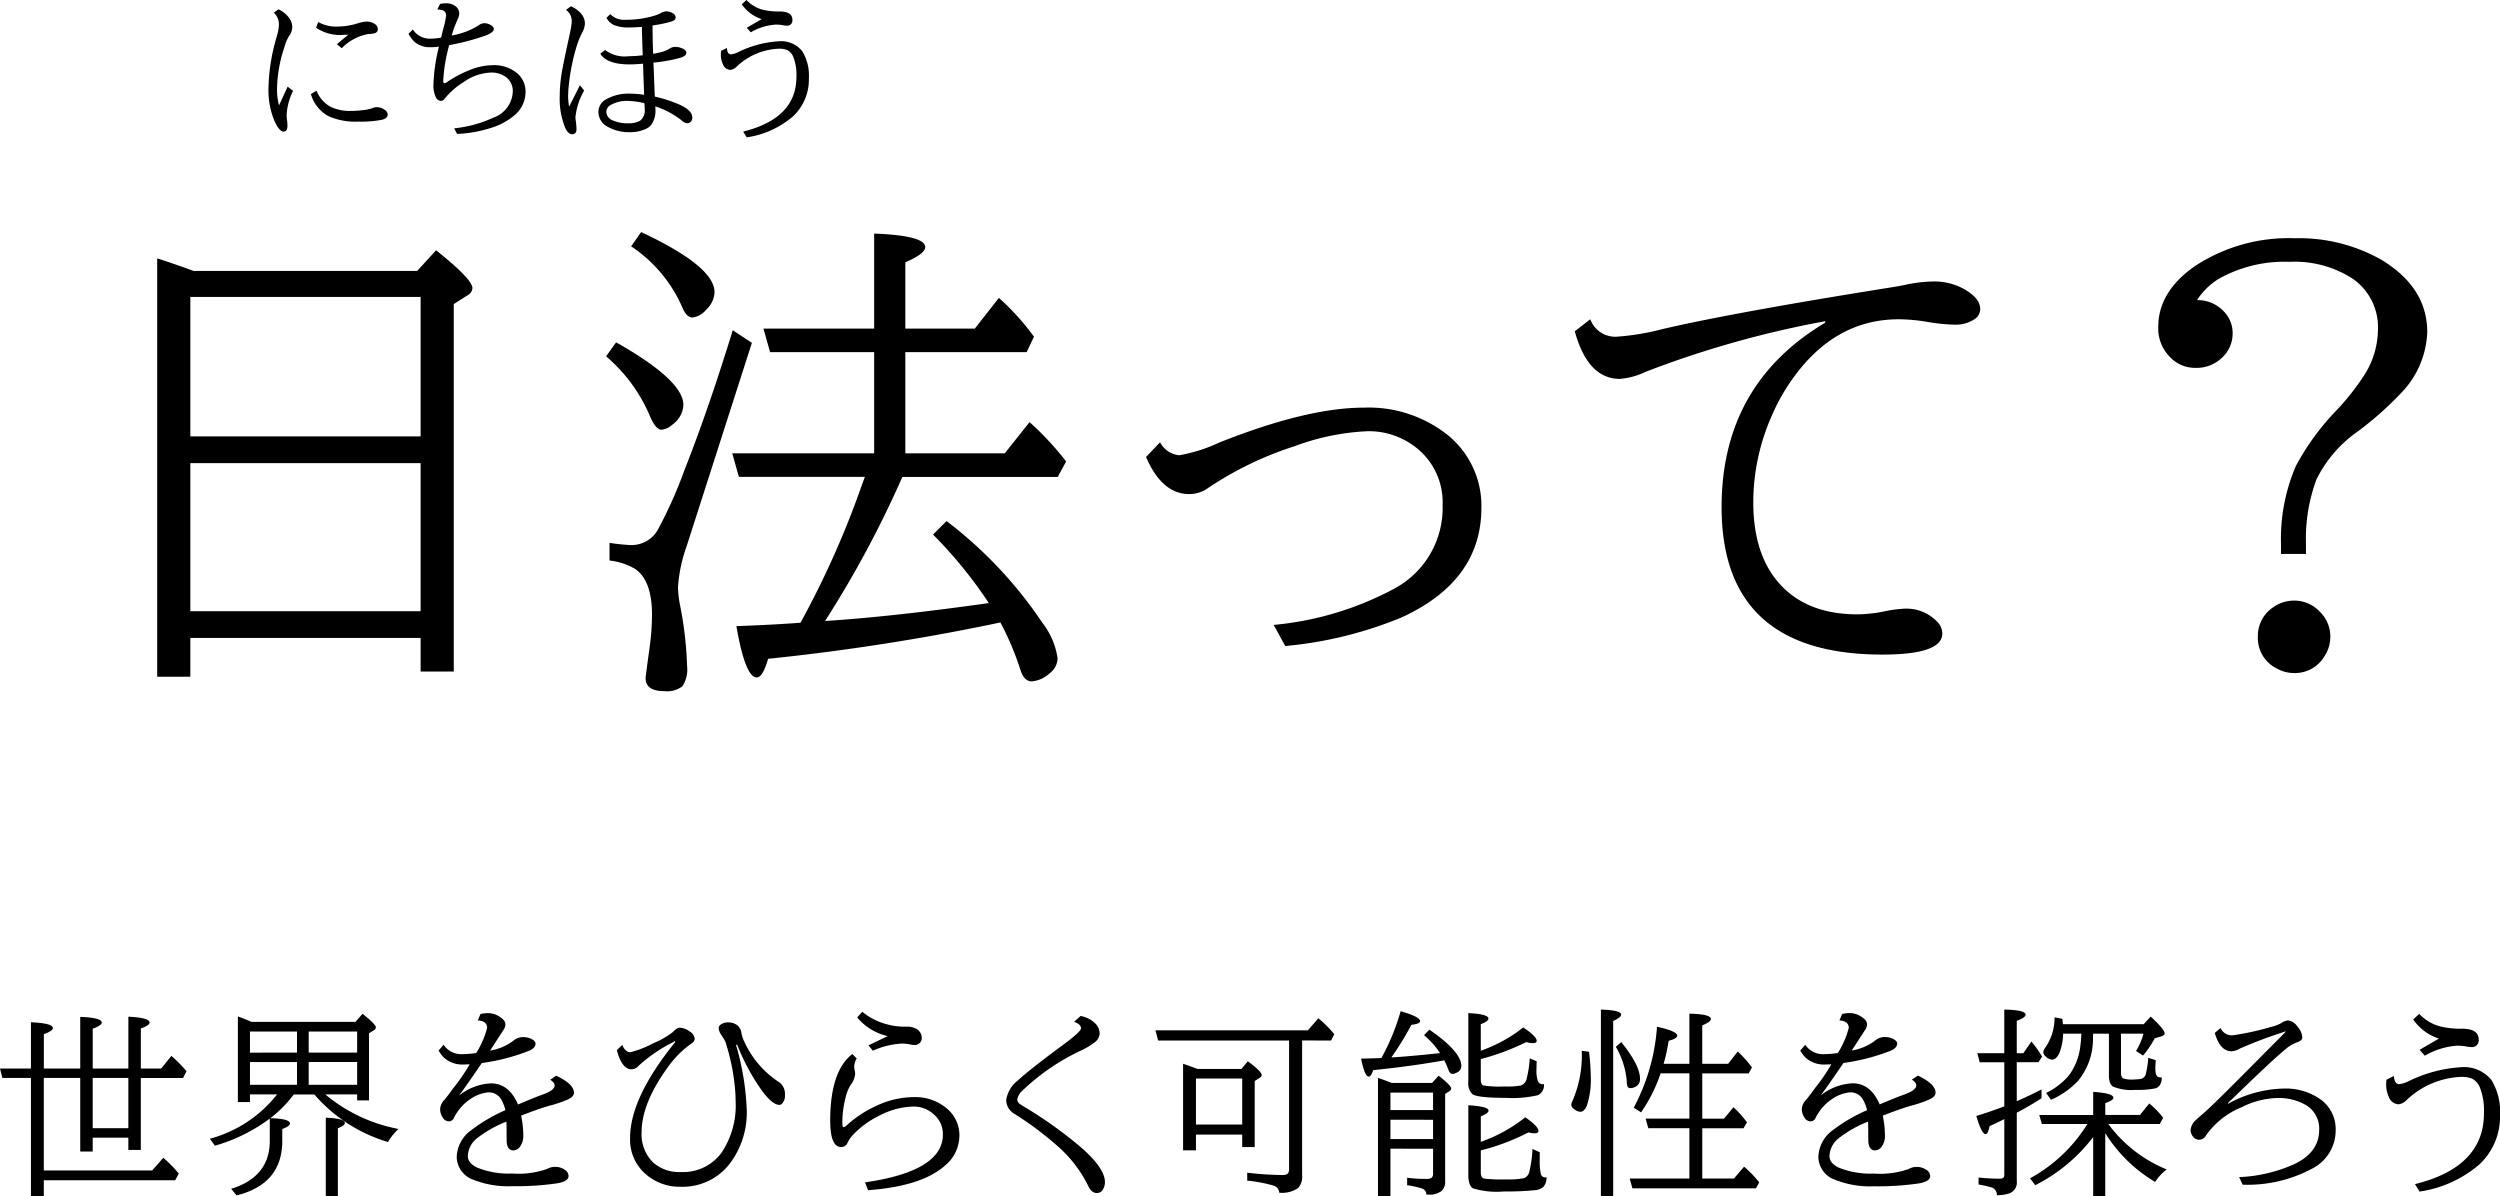
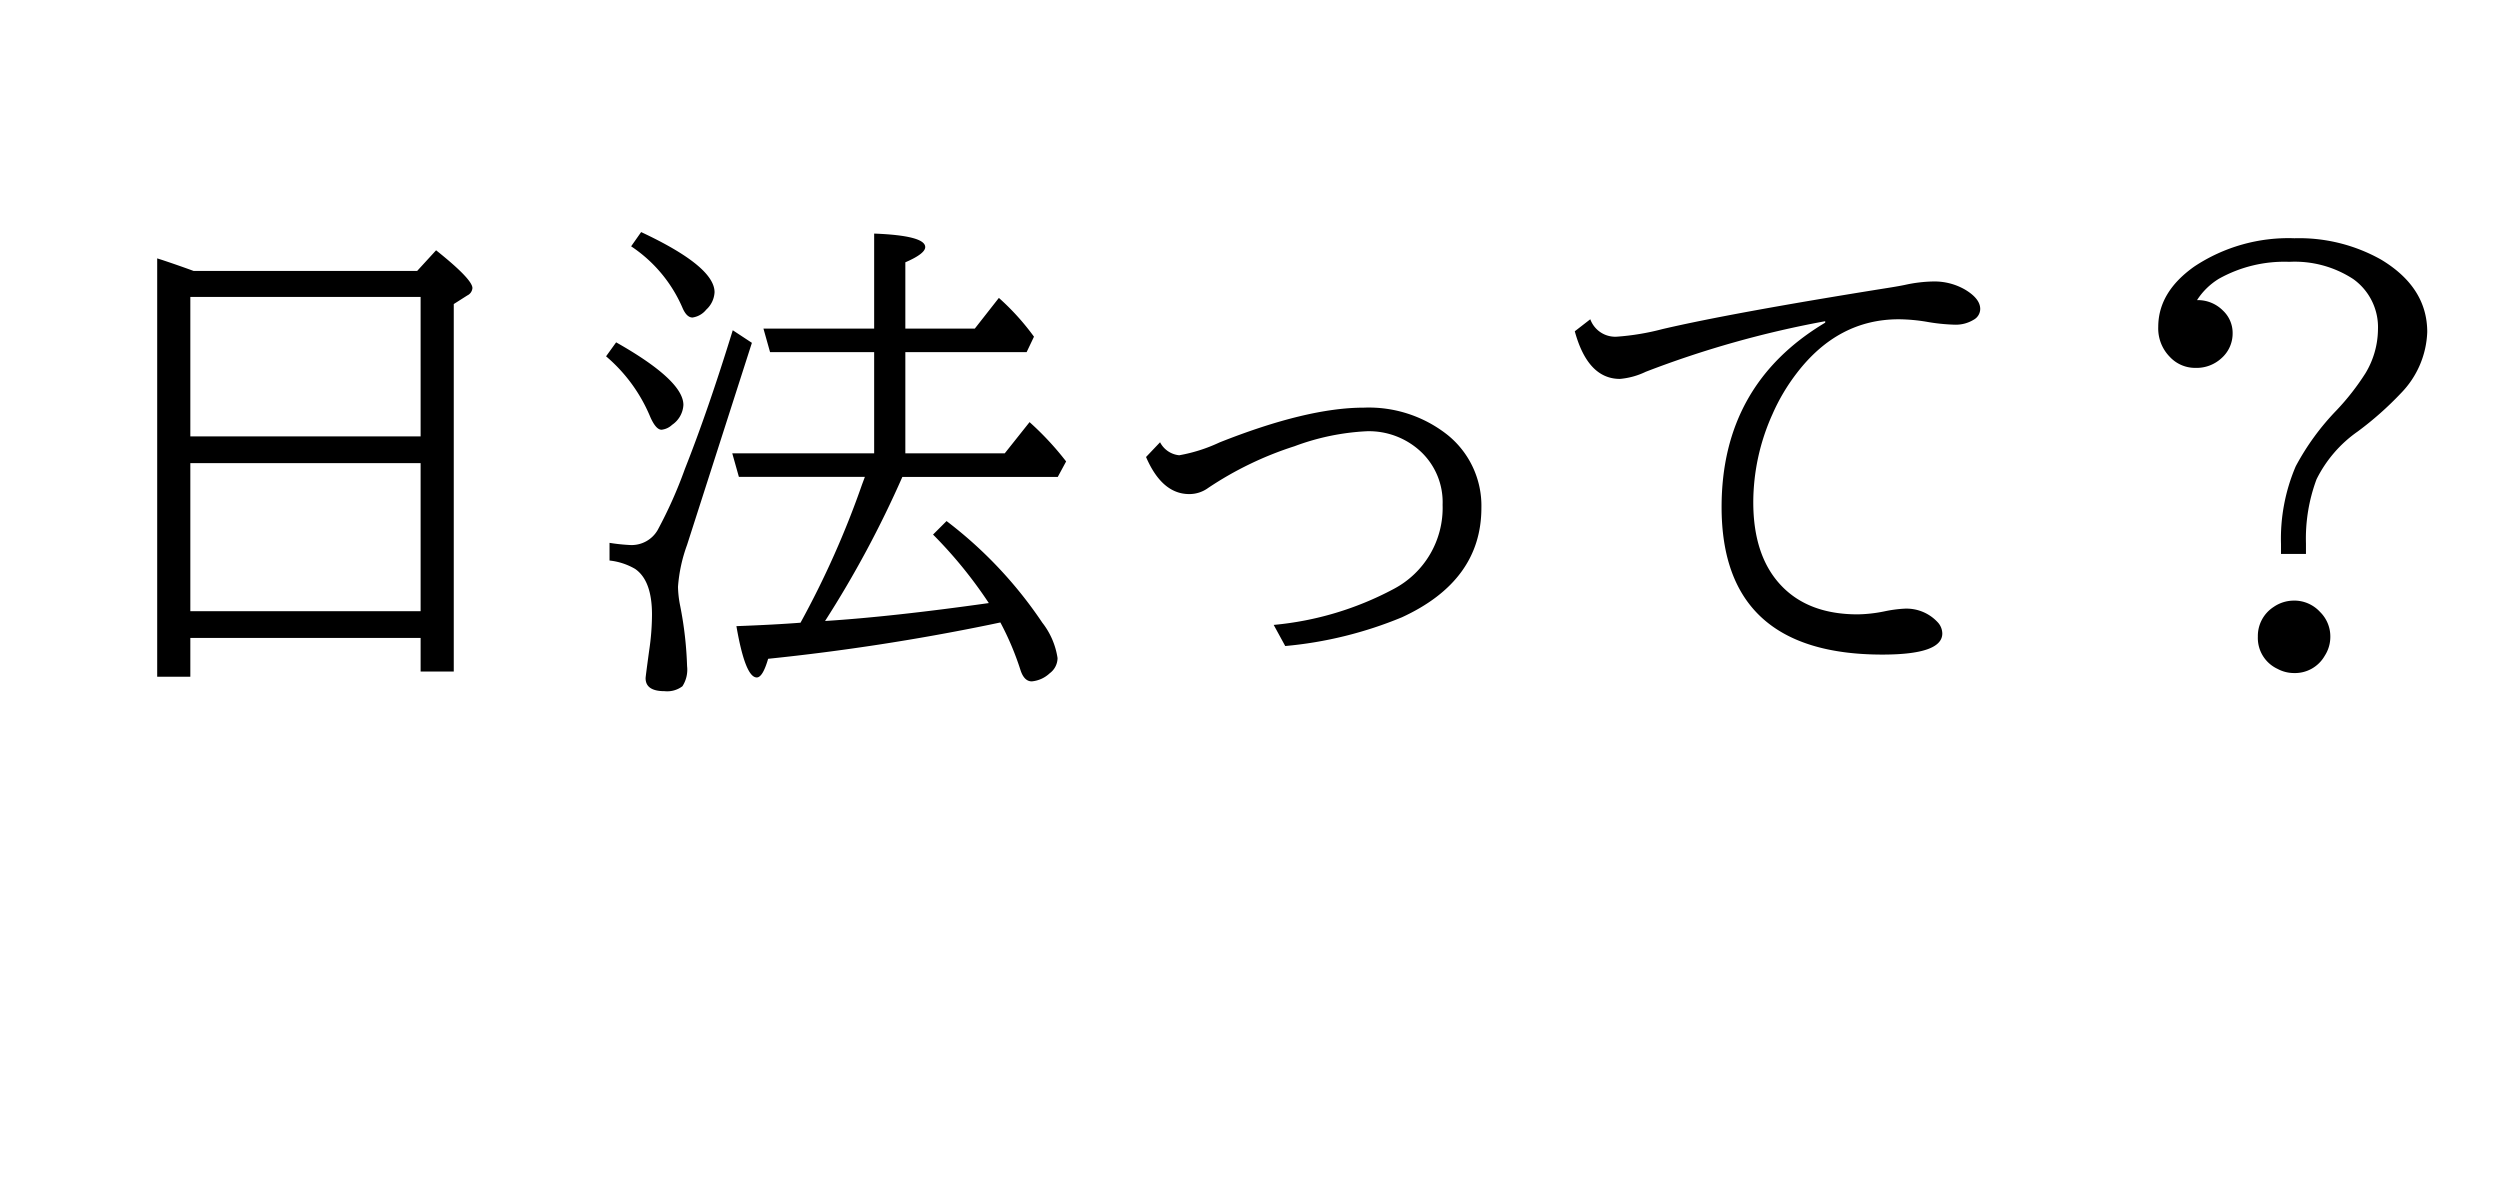
<svg xmlns="http://www.w3.org/2000/svg" width="273.472" height="130.828" viewBox="0 0 273.472 130.828">
  <g id="グループ_12189" data-name="グループ 12189" transform="translate(-0.816 -1.063)">
    <g id="グループ_12188" data-name="グループ 12188" transform="translate(0 24)">
      <path id="パス_19703" data-name="パス 19703" d="M14.636-1.155V3.088H11.011V-42.673l.591.188q1.772.591,3.384,1.182H39.451l2.068-2.256q3.975,3.169,3.975,4.136a.978.978,0,0,1-.564.806l-1.477.94v40.2H39.827V-1.155Zm0-22.048h25.19V-38.457H14.636Zm0,2.927V-4.082h25.19V-20.276ZM92.85-21.35h10.876l2.712-3.411a32.314,32.314,0,0,1,4,4.3l-.913,1.692h-17A114.507,114.507,0,0,1,84.068-3.008q7.251-.457,17.913-1.96a48.576,48.576,0,0,0-6.1-7.493l1.477-1.477A46.4,46.4,0,0,1,107.835-2.82,8.273,8.273,0,0,1,109.5,1.047a2.087,2.087,0,0,1-.859,1.665,3.3,3.3,0,0,1-1.96.886q-.833,0-1.235-1.235a31.2,31.2,0,0,0-2.2-5.21l-1.155.242a245.1,245.1,0,0,1-24.25,3.733Q77.247,3.169,76.6,3.169q-1.262,0-2.229-5.613Q78.59-2.6,81.383-2.82a99.375,99.375,0,0,0,6.741-15.146l.3-.806H74.642l-.725-2.578H89.439V-32.415H78.053l-.725-2.578H89.439V-45.386q5.586.215,5.586,1.477,0,.725-2.175,1.665v7.251h7.6l2.632-3.357a26.724,26.724,0,0,1,3.84,4.243l-.806,1.692H92.85Zm-28.9-24.2q8.03,3.76,8.03,6.58a2.761,2.761,0,0,1-.913,1.907,2.357,2.357,0,0,1-1.5.859q-.645,0-1.1-1.074a15.358,15.358,0,0,0-5.613-6.714ZM76.065-33.435l-7.09,22.1a16.83,16.83,0,0,0-.994,4.592,11.538,11.538,0,0,0,.242,2.095,40.064,40.064,0,0,1,.752,6.58,3.341,3.341,0,0,1-.51,2.2,2.762,2.762,0,0,1-1.96.537q-2.068,0-2.068-1.423,0-.161.4-3.088a27.046,27.046,0,0,0,.3-3.867q0-3.733-1.853-5a7.056,7.056,0,0,0-2.793-.913v-1.934a19.744,19.744,0,0,0,2.336.242,3.293,3.293,0,0,0,2.927-1.638,48.577,48.577,0,0,0,2.981-6.687q2.551-6.445,5.237-15.173Zm-14.851-.054q7.358,4.163,7.358,6.848a2.808,2.808,0,0,1-1.235,2.175,1.994,1.994,0,0,1-1.155.537q-.645,0-1.289-1.531a17.464,17.464,0,0,0-4.78-6.5Zm59.5,10.93a2.649,2.649,0,0,0,2.095,1.423,17.545,17.545,0,0,0,4.4-1.4Q136.8-26.345,143-26.345a13.876,13.876,0,0,1,9.158,2.981,9.953,9.953,0,0,1,3.706,7.976q0,7.976-8.7,11.978A43.594,43.594,0,0,1,134.406-.269l-1.262-2.31A34.562,34.562,0,0,0,146.25-6.5a10.024,10.024,0,0,0,5.371-9.211,7.589,7.589,0,0,0-2.417-5.854,8.322,8.322,0,0,0-5.854-2.2,26.111,26.111,0,0,0-7.922,1.638,37.5,37.5,0,0,0-9.453,4.565,3.48,3.48,0,0,1-2.068.671q-2.981,0-4.727-4.055Zm47.062-13.455a2.905,2.905,0,0,0,2.9,1.907,26.987,26.987,0,0,0,5-.833q7.6-1.772,24.2-4.431,1.558-.242,2.31-.4a15.542,15.542,0,0,1,3.115-.376,6.7,6.7,0,0,1,3.464.886q1.665.994,1.665,2.122a1.359,1.359,0,0,1-.725,1.182,3.74,3.74,0,0,1-2.068.537,20.666,20.666,0,0,1-3.088-.322,19.2,19.2,0,0,0-3.035-.269q-6.633,0-11.145,5.881A21.541,21.541,0,0,0,187.7-25.62a23.518,23.518,0,0,0-2.095,9.614q0,5.962,3.115,9.185,2.981,3.088,8.3,3.088a15.543,15.543,0,0,0,2.9-.322,14.294,14.294,0,0,1,2.2-.3,4.649,4.649,0,0,1,3.625,1.45,1.851,1.851,0,0,1,.537,1.262q0,2.31-6.553,2.31-17.59,0-17.59-16.14,0-13.4,11.333-20.168V-35.8a109.3,109.3,0,0,0-19.631,5.532,8.107,8.107,0,0,1-2.82.779q-3.518,0-4.941-5.21Zm75.555,25.674v-1.1a20.161,20.161,0,0,1,1.611-8.486,27.234,27.234,0,0,1,4.485-6.15,26.773,26.773,0,0,0,3.142-4.028,9.443,9.443,0,0,0,1.37-4.78,6.47,6.47,0,0,0-2.712-5.532,11.693,11.693,0,0,0-6.982-1.88,14.669,14.669,0,0,0-7.708,1.853,7.459,7.459,0,0,0-2.39,2.336,3.868,3.868,0,0,1,2.847,1.155,3.349,3.349,0,0,1,1.047,2.444,3.6,3.6,0,0,1-1.235,2.766,4.02,4.02,0,0,1-2.847,1.047,3.778,3.778,0,0,1-2.793-1.208,4.433,4.433,0,0,1-1.262-3.276q0-3.813,3.948-6.606A18.619,18.619,0,0,1,244.8-44.875a18.289,18.289,0,0,1,9.48,2.336q5.049,3.035,5.049,7.922a10.078,10.078,0,0,1-2.847,6.66,35.911,35.911,0,0,1-4.753,4.216,13.924,13.924,0,0,0-4.512,5.237,18.573,18.573,0,0,0-1.155,7.009v1.155Zm1.45,5.1A3.825,3.825,0,0,1,247.6-4a3.756,3.756,0,0,1,1.128,2.712,3.817,3.817,0,0,1-.618,2.095,3.747,3.747,0,0,1-3.357,1.88,3.784,3.784,0,0,1-1.8-.457A3.722,3.722,0,0,1,240.8-1.289a3.779,3.779,0,0,1,1.719-3.25A3.908,3.908,0,0,1,244.777-5.237Z" transform="translate(7 48)" />
-       <path id="パス_19704" data-name="パス 19704" d="M14.856-4.49h-3.9v1.515H9.593v-8.046H5.607V-.9H17.456l1.225-1.386a13.089,13.089,0,0,1,1.45,1.439l.247.279-.4.741H5.607V1.891H4.2V-11.021H1.074L.816-12.053H4.2v-5.06q2.4.107,2.4.634,0,.312-.988.666v3.76H9.593V-17.7q2.353.086,2.353.623,0,.312-.988.666v4.361h3.9v-5.672q2.32.107,2.32.645,0,.3-.956.645v4.383h2.224l1.117-1.386a15.275,15.275,0,0,1,1.654,1.676l-.376.741H16.221v7.874H14.856Zm0-1.031v-5.5h-3.9v5.5Zm16.268-3.7H28.16v.838H26.838v-9.367q.666.236,1.482.591H39.7l.773-.881q1.461,1.16,1.461,1.493a.386.386,0,0,1-.226.312l-.526.322v7.348h-1.3v-.655H36.4a17.536,17.536,0,0,0,8.014,3.781,5.633,5.633,0,0,0-1.149,1.429A17.08,17.08,0,0,1,35.2-9.217H32.951a13.129,13.129,0,0,1-2.567,2.6q2.148.054,2.148.58,0,.29-.838.6v1.3q0,4.727-5,5.962l-.591-.72q4.222-1.3,4.222-5.242V-6.574a18.615,18.615,0,0,1-6,2.965l-.548-.763A13.99,13.99,0,0,0,31.124-9.217Zm3.459-4.576h5.3V-16.1h-5.3Zm0,1.031v2.492h5.3v-2.492ZM33.305-10.27v-2.492H28.16v2.492Zm0-3.523V-16.1H28.16v2.31ZM36.453,1.891V-6.671q2.084.075,2.084.58,0,.279-.763.569V1.891ZM53.376-18.015a3.625,3.625,0,0,1,.816-.1A2.354,2.354,0,0,1,55.5-17.7q.6.4.6.806a1.141,1.141,0,0,1-.215.634q-.032.043-.408.623-.892,1.386-1.053,1.622a5.7,5.7,0,0,0,2.514-1.053,1.633,1.633,0,0,1,1.139-.419,1.949,1.949,0,0,1,.9.215q.419.226.419.483,0,.483-.677.784a22.289,22.289,0,0,1-5.2,1.354l-.183.269q-1.461,2.148-2.3,3.276a6.043,6.043,0,0,1,3.48-1.321q1.977,0,2.965,2.31,1.708-.73,2.729-1.1,1.278-.462,1.278-.988,0-.3-.483-.623l.655-.44Q63.6-10.355,63.6-9.4q0,.43-.7.752A14.33,14.33,0,0,1,60.981-8q-1.042.279-3.158,1.1a11.063,11.063,0,0,1,.236,2.181,1.922,1.922,0,0,1-.333,1.171.919.919,0,0,1-.72.451.647.647,0,0,1-.634-.376,1.627,1.627,0,0,1-.129-.569q-.011-.107-.011-1.3,0-.376-.021-.9a12.712,12.712,0,0,0-3.19,1.8A2.6,2.6,0,0,0,51.99-2.481q0,.784,1.031,1.268a9.145,9.145,0,0,0,3.835.645,9.379,9.379,0,0,0,3.8-.5,1.771,1.771,0,0,1,.87-.226A1.784,1.784,0,0,1,62.56-1a.848.848,0,0,1,.451.7q0,.591-1.246.806a31.254,31.254,0,0,1-4.92.312A10.282,10.282,0,0,1,52.559.1a2.679,2.679,0,0,1-1.783-2.481,3.753,3.753,0,0,1,1.579-2.922A18.143,18.143,0,0,1,56.1-7.5a4.4,4.4,0,0,0-.494-1.235,1.57,1.57,0,0,0-1.4-.709,4.13,4.13,0,0,0-1.966.752,5.092,5.092,0,0,0-1.429,1.45,4.206,4.206,0,0,0-.333.569.6.6,0,0,1-.591.4.784.784,0,0,1-.645-.43,1.62,1.62,0,0,1-.279-.956,1.616,1.616,0,0,1,.483-.988q.269-.312.988-1.3.107-.14.279-.354A21.975,21.975,0,0,0,52.2-12.515q-.419.021-.655.021a2.993,2.993,0,0,1-2.159-.741,3.772,3.772,0,0,1-.591-.784l.548-.634a2.308,2.308,0,0,0,1.966,1.031,11.3,11.3,0,0,0,1.6-.129,9.561,9.561,0,0,0,1.192-2.75q0-.741-1.021-.816Zm15.505,3.384q.344.795.892.795a10.776,10.776,0,0,0,2.492-.978A9.029,9.029,0,0,0,74.4-16.027q.473-.494.763-.494a1.972,1.972,0,0,1,1.1.419,1.043,1.043,0,0,1,.548.795.619.619,0,0,1-.312.483,10.822,10.822,0,0,0-2.514,2.471Q71-8.314,71-5.07a4.3,4.3,0,0,0,1.278,3.309A4.268,4.268,0,0,0,75.3-.73a5.207,5.207,0,0,0,4.437-2.105,9.252,9.252,0,0,0,1.547-5.65q0-.7-.075-1.472a22.873,22.873,0,0,0-.763-4.093q-.226-.773-.258-.881a3.273,3.273,0,0,0-.29-.516l-.118-.183-.054-.086a1.389,1.389,0,0,1-.29-.773q0-.258.344-.451a1.38,1.38,0,0,1,.7-.161,1.649,1.649,0,0,1,1,.322,1.333,1.333,0,0,1,.44.827,3.627,3.627,0,0,0,.344,1.021,10.418,10.418,0,0,0,3.6,4.254,1.591,1.591,0,0,1,.816,1.515,1.245,1.245,0,0,1-.333.967.382.382,0,0,1-.279.118q-.741,0-1.88-1.515a23.529,23.529,0,0,1-2.739-5.081l-.118.043A29.152,29.152,0,0,1,82.5-7.573a9.262,9.262,0,0,1-1.848,5.919A6.506,6.506,0,0,1,75.262.881,5.589,5.589,0,0,1,71.706-.29,4.99,4.99,0,0,1,69.74-4.458q0-4.394,4.952-10.506l-.043-.086-.269.15a16.509,16.509,0,0,0-3.717,2.557,1,1,0,0,1-.763.376q-1.053,0-1.611-2.095Zm26.935.043,2.095-1.01a6.136,6.136,0,0,1-3.33-2.041l.559-.623A6.872,6.872,0,0,0,97.8-16.9a7.5,7.5,0,0,0,2.191.269,2.059,2.059,0,0,1,1.021.215,1.129,1.129,0,0,1,.634,1.021.7.7,0,0,1-.258.58.771.771,0,0,1-.494.193,3.518,3.518,0,0,1-.569-.075,4.109,4.109,0,0,0-.849-.086A8.71,8.71,0,0,0,96.3-14ZM95.44.4q8.519-1.225,8.519-5.242a2.858,2.858,0,0,0-.988-2.191,3.239,3.239,0,0,0-2.256-.859,8.41,8.41,0,0,0-3.7.988,9.9,9.9,0,0,0-2.836,2.052,3.419,3.419,0,0,0-.655.924.711.711,0,0,1-.7.462q-1.192,0-1.192-2.89,0-5.4,2.417-7.283l.483.483a1.975,1.975,0,0,0-.279.87,2.269,2.269,0,0,0,.054.408,2.037,2.037,0,0,1,.054.451,2.35,2.35,0,0,1-.5,1.182,4.29,4.29,0,0,0-.526,1.278,11.113,11.113,0,0,0-.376,2.922q0,.408.161.408.1,0,.451-.322a12.473,12.473,0,0,1,3.287-2.095,9.575,9.575,0,0,1,3.9-.87,5.338,5.338,0,0,1,3.6,1.214,3.818,3.818,0,0,1,1.407,3.029,4.283,4.283,0,0,1-1.611,3.276Q101.617.827,95.773,1.257Zm23.583-18.2a3.058,3.058,0,0,1,1.558.773,1.577,1.577,0,0,1,.526,1.149,1.266,1.266,0,0,1-.526.945,7.941,7.941,0,0,1-1.472.892,24,24,0,0,0-6.445,4.4,1.712,1.712,0,0,0-.569.956.613.613,0,0,0,.269.5q.1.075.5.322a46.659,46.659,0,0,1,5.887,4.168q2.933,2.46,2.933,4.071a1.559,1.559,0,0,1-.236.827.741.741,0,0,1-.655.365q-.559,0-.913-.73a14.02,14.02,0,0,0-3.158-4.211,36.262,36.262,0,0,0-4.877-3.685,1.8,1.8,0,0,1-.967-1.525,3.322,3.322,0,0,1,1.289-2.17q1.117-1.063,5.049-3.975,1.848-1.364,1.848-1.719,0-.44-.752-.72ZM136.7-4.823h-5.06V-3.1h-1.407v-9.475q.935.322,1.568.569h4.813l.7-.838q1.515,1.117,1.515,1.5,0,.172-.236.322l-.526.333v7.229H136.7Zm0-1.1v-5.038h-5.06v5.038Zm6.553-9.2V-.376a1.811,1.811,0,0,1-.451,1.407,3.11,3.11,0,0,1-2.052.5.845.845,0,0,0-.612-.773,15.9,15.9,0,0,0-2.89-.548v-.87a34.175,34.175,0,0,0,3.867.258q.483,0,.612-.215a.787.787,0,0,0,.1-.44V-15.114H127.5l-.29-1.117h16.672l1.149-1.321a13.316,13.316,0,0,1,1.74,1.74l-.354.7Zm9.662,11.838V1.891h-1.364V-11.021q.687.215,1.5.548h4.415l.72-.795q1.375,1.074,1.375,1.407a.377.377,0,0,1-.2.29l-.462.3V.193a1.433,1.433,0,0,1-.387,1.149,2.219,2.219,0,0,1-1.45.4h-.215a.7.7,0,0,0-.462-.666,10.491,10.491,0,0,0-1.644-.365V-.107a15.278,15.278,0,0,0,2.02.129,1.306,1.306,0,0,0,.634-.1.6.6,0,0,0,.183-.516V-3.276Zm0-4.222h4.662V-9.421h-4.662Zm0,1.053v2.116h4.662V-6.445ZM162.8-14a15.867,15.867,0,0,0,4.641-2.546q1.472.978,1.472,1.472,0,.247-.44.247a2.868,2.868,0,0,1-.7-.118,26.011,26.011,0,0,1-4.974,1.858v2.256q0,.494.247.623a10.875,10.875,0,0,0,2.32.118,8.623,8.623,0,0,0,1.826-.107,1.028,1.028,0,0,0,.634-.795,11.158,11.158,0,0,0,.322-2.17l.763.312q-.021.6-.021.881a3.364,3.364,0,0,0,.172,1.332.548.548,0,0,0,.537.3.872.872,0,0,0,.107-.011,1.2,1.2,0,0,1-.666,1.214,12.257,12.257,0,0,1-3.491.29q-3.169,0-3.685-.419a1.7,1.7,0,0,1-.43-1.364v-7.487q2.2.107,2.2.6,0,.29-.838.612Zm0,9.969a16.744,16.744,0,0,0,4.866-2.686q1.439,1,1.439,1.482,0,.269-.44.269a3,3,0,0,1-.655-.1A23.617,23.617,0,0,1,162.8-3.1V-.655q0,.548.376.645a17.369,17.369,0,0,0,2.406.086,8.364,8.364,0,0,0,1.955-.14.97.97,0,0,0,.58-.752,12.453,12.453,0,0,0,.333-2.438l.795.354v.72a7.2,7.2,0,0,0,.118,1.654.477.477,0,0,0,.5.376h.129a1.539,1.539,0,0,1-.344,1.042,1.628,1.628,0,0,1-.935.365,31.891,31.891,0,0,1-3.405.14,8.982,8.982,0,0,1-3.373-.344q-.5-.322-.5-1.429V-8.035q2.213.129,2.213.591,0,.279-.849.623ZM151.925-13.2a24.012,24.012,0,0,0,2.105-5.124q2.127.612,2.127,1.085,0,.3-.956.408a30.562,30.562,0,0,1-2.191,3.566q2.03-.118,5.328-.473a8.932,8.932,0,0,0-1.751-1.966l.591-.6q3.491,2.417,3.491,3.964a.778.778,0,0,1-.473.72,1.118,1.118,0,0,1-.494.161q-.279,0-.451-.462a8.584,8.584,0,0,0-.451-1.031l-.2.043q-3.7.645-7.573,1.031-.226.709-.483.709-.451,0-.838-1.966Q151.28-13.17,151.925-13.2ZM185.616-.021v-5.5h-4.49l-.3-1.053h4.791v-4.952h-3.147a17.1,17.1,0,0,1-2.138,4.265l-.806-.5a22.015,22.015,0,0,0,2.546-8.862q2.213.483,2.213.978,0,.312-.935.559a21.4,21.4,0,0,1-.548,2.514h2.814v-5.479q2.353.043,2.353.591,0,.3-.945.688v4.2h2.836l1.042-1.343a12.688,12.688,0,0,1,1.558,1.74l-.354.655h-5.081v4.952H189.4l1.042-1.257a12.656,12.656,0,0,1,1.472,1.654l-.376.655h-4.512v5.5h3.459l1.117-1.3A12.367,12.367,0,0,1,193.254.4l-.354.655H179.386l-.3-1.074Zm-9.679,1.912V-18.5q2.213.064,2.213.548,0,.3-.87.7V1.891ZM173.843-14l.795.118a25.318,25.318,0,0,1,.193,2.782,9.007,9.007,0,0,1-.408,3.04q-.279.741-.741.741a1.211,1.211,0,0,1-.72-.333.588.588,0,0,1-.269-.44.914.914,0,0,1,.118-.376A12.591,12.591,0,0,0,173.843-14Zm4.318-.945q2.052,2.546,2.052,3.985a.93.93,0,0,1-.451.881,1.262,1.262,0,0,1-.612.172.323.323,0,0,1-.333-.269,2.756,2.756,0,0,1-.054-.537,8.941,8.941,0,0,0-1.192-3.717Zm24.163-3.072a3.625,3.625,0,0,1,.816-.1,2.354,2.354,0,0,1,1.311.408q.6.4.6.806a1.141,1.141,0,0,1-.215.634q-.032.043-.408.623-.892,1.386-1.053,1.622a5.7,5.7,0,0,0,2.514-1.053,1.632,1.632,0,0,1,1.139-.419,1.949,1.949,0,0,1,.9.215q.419.226.419.483,0,.483-.677.784a22.289,22.289,0,0,1-5.2,1.354l-.183.269q-1.461,2.148-2.3,3.276a6.043,6.043,0,0,1,3.48-1.321q1.977,0,2.965,2.31,1.708-.73,2.729-1.1,1.278-.462,1.278-.988,0-.3-.483-.623l.655-.44q1.934.913,1.934,1.869,0,.43-.7.752A14.329,14.329,0,0,1,209.93-8q-1.042.279-3.158,1.1a11.063,11.063,0,0,1,.236,2.181,1.923,1.923,0,0,1-.333,1.171.919.919,0,0,1-.72.451.647.647,0,0,1-.634-.376,1.627,1.627,0,0,1-.129-.569q-.011-.107-.011-1.3,0-.376-.021-.9a12.712,12.712,0,0,0-3.19,1.8,2.6,2.6,0,0,0-1.031,1.966q0,.784,1.031,1.268a9.145,9.145,0,0,0,3.835.645,9.379,9.379,0,0,0,3.8-.5,1.772,1.772,0,0,1,.87-.226,1.784,1.784,0,0,1,1.031.3.848.848,0,0,1,.451.7q0,.591-1.246.806a31.254,31.254,0,0,1-4.92.312A10.282,10.282,0,0,1,201.508.1a2.679,2.679,0,0,1-1.783-2.481A3.753,3.753,0,0,1,201.3-5.307,18.143,18.143,0,0,1,205.053-7.5a4.4,4.4,0,0,0-.494-1.235,1.57,1.57,0,0,0-1.4-.709,4.13,4.13,0,0,0-1.966.752,5.092,5.092,0,0,0-1.429,1.45,4.205,4.205,0,0,0-.333.569.6.6,0,0,1-.591.4.784.784,0,0,1-.645-.43,1.62,1.62,0,0,1-.279-.956,1.616,1.616,0,0,1,.483-.988q.269-.312.988-1.3.107-.14.279-.354a21.977,21.977,0,0,0,1.482-2.213q-.419.021-.655.021a2.993,2.993,0,0,1-2.159-.741,3.772,3.772,0,0,1-.591-.784l.548-.634a2.308,2.308,0,0,0,1.966,1.031,11.3,11.3,0,0,0,1.6-.129,9.561,9.561,0,0,0,1.192-2.75q0-.741-1.021-.816Zm28.783,13.03V1.891h-1.321V-4.555A18.347,18.347,0,0,1,223.448.709l-.569-.752a16.922,16.922,0,0,0,6.273-5.94h-4.974l-.29-.988h5.9V-9.5q2.213.15,2.213.645,0,.279-.892.58v1.3h3.8l1.01-1.257a9.368,9.368,0,0,1,1.525,1.568l-.376.677H231.44a14.88,14.88,0,0,0,6.392,4.974A5.154,5.154,0,0,0,236.564.354,16.1,16.1,0,0,1,231.107-4.984Zm-1.321-10.882q-.011.172-.021.526a7.177,7.177,0,0,1-1.654,4.662,9.044,9.044,0,0,1-2.943,2.052l-.526-.752a7.66,7.66,0,0,0,2.5-1.934A6.6,6.6,0,0,0,228.39-14.6q.064-.44.107-1.268h-2a6.1,6.1,0,0,1-.387,2.073q-.344.773-.838.773a1.058,1.058,0,0,1-.677-.354.67.67,0,0,1-.269-.451,1.109,1.109,0,0,1,.247-.548,5.7,5.7,0,0,0,.988-3.276l.859.161q.032.344.054.591h8.83l.773-.838Q237.6-16.328,237.6-15.9q0,.226-.4.344l-.677.193a10.758,10.758,0,0,1-1.278,1.891l-.773-.5a6.993,6.993,0,0,0,.816-1.891h-2.46v4.308q0,.473.29.6a3.082,3.082,0,0,0,1.01.107,7.364,7.364,0,0,0,.773-.054.716.716,0,0,0,.645-.569,10.217,10.217,0,0,0,.269-1.751l.816.258q-.043.6-.043.924,0,.709.258.881a.9.9,0,0,0,.451.086q-.032.988-.709,1.192a9.6,9.6,0,0,1-2.2.161,5.139,5.139,0,0,1-2.449-.365q-.43-.29-.43-1.246v-4.533Zm-8.357,7.391q1.45-.634,2.707-1.289V-8.8q-1.386.892-2.707,1.579V.247a1.266,1.266,0,0,1-.827,1.364,4.223,4.223,0,0,1-1.354.193.844.844,0,0,0-.537-.838A12.673,12.673,0,0,0,217.25.634V-.129A22.423,22.423,0,0,0,219.57,0q.376,0,.451-.2a.712.712,0,0,0,.043-.279V-6.521q-.5.258-1.611.773-.172.87-.43.87-.44,0-1.021-1.987,1.354-.4,3.062-1.053V-12.74h-2.686l-.269-.988h2.954V-18.5q2.331.043,2.331.559,0,.312-.967.666v3.545h.72l.881-1.278a11.966,11.966,0,0,1,1.171,1.654l-.4.612h-2.374Zm22.294-8a1.342,1.342,0,0,0,1.289.795,28.724,28.724,0,0,0,4.2-.913,4.436,4.436,0,0,0,1.139-.419,1.609,1.609,0,0,1,.741-.3,1.465,1.465,0,0,1,1.031.666,1.957,1.957,0,0,1,.537,1.182q0,.365-.548.537a4.109,4.109,0,0,0-1.332.806q-1.225.988-4.974,4.619-.623.6-1.289,1.235l.043.064a13.1,13.1,0,0,1,6.026-1.654,6.593,6.593,0,0,1,4.05,1.171,3.981,3.981,0,0,1,1.676,3.352,4.7,4.7,0,0,1-2.632,4.265A14.949,14.949,0,0,1,246.14.655l-.387-.827a16.491,16.491,0,0,0,5.93-1.375q2.825-1.289,2.825-3.8a2.978,2.978,0,0,0-1.472-2.718,5.907,5.907,0,0,0-3.115-.763,9.242,9.242,0,0,0-3.9,1.01,8.837,8.837,0,0,0-3.9,3.094.842.842,0,0,1-.72.462.827.827,0,0,1-.645-.29,1.137,1.137,0,0,1-.312-.806,1.722,1.722,0,0,1,.677-1.149q.247-.236.967-.859,1.139-1.01,6.864-6.8l1.149-1.149.73-.741v-.064l-.3.107a49.453,49.453,0,0,0-4.737,1.794,1.872,1.872,0,0,1-.87.279q-1.257,0-1.837-2.009ZM265.491-14.1l2.116-1.225a5.431,5.431,0,0,1-2.814-2.095l.655-.612a4.914,4.914,0,0,0,2.256,1.364,9.3,9.3,0,0,0,2.428.258q1.826.011,1.826,1.182a.741.741,0,0,1-.849.827,3.518,3.518,0,0,1-.58-.075,5.611,5.611,0,0,0-.924-.075,8.071,8.071,0,0,0-3.545,1.1Zm-2.814,2.857q.064.9.591.9a3.311,3.311,0,0,0,1.042-.333,15.068,15.068,0,0,1,5.65-1.515,3.855,3.855,0,0,1,3.384,1.386,6.609,6.609,0,0,1,.945,3.835A7.134,7.134,0,0,1,272.076-1.6a12.853,12.853,0,0,1-6.585,3.008l-.5-.816q7.541-1.869,7.541-7.745a6.909,6.909,0,0,0-.462-2.868,1.85,1.85,0,0,0-.838-.924,3.008,3.008,0,0,0-1.2-.193,9.176,9.176,0,0,0-5.983,2.557,1.477,1.477,0,0,1-.849.44,1.18,1.18,0,0,1-1.063-.784,3.1,3.1,0,0,1-.3-1.386,4.726,4.726,0,0,1,.032-.516Z" transform="translate(0 106)" />
    </g>
-     <path id="パス_19702" data-name="パス 19702" d="M3.279-4.458l.6.457a6.625,6.625,0,0,0-.706,2.6A4.15,4.15,0,0,0,3.2-.888a4.831,4.831,0,0,1,.058.706q0,.639-.415.639Q2.4.457,1.9-.564a8.691,8.691,0,0,1-.714-3.777A21.026,21.026,0,0,1,1.934-9.4q.05-.191.149-.54a4.9,4.9,0,0,0,.241-1.27,1.689,1.689,0,0,0-.556-1.336l.506-.374a2.968,2.968,0,0,1,1.1.855,1.749,1.749,0,0,1,.415,1.063,1.75,1.75,0,0,1-.357,1.013,5.007,5.007,0,0,0-.515,1.237,15.094,15.094,0,0,0-.8,4.632,6.656,6.656,0,0,0,.224,1.71ZM8.666-9.1l1.245-1.038q-.315.008-.465.008A4.665,4.665,0,0,1,6.392-10.9l.232-.631a3.915,3.915,0,0,0,2.034.5,7.522,7.522,0,0,0,2.225-.332A4.116,4.116,0,0,1,11.9-11.58a1.612,1.612,0,0,1,.855.232.693.693,0,0,1,.39.589.441.441,0,0,1-.315.448,2.419,2.419,0,0,1-.706.091A5.413,5.413,0,0,0,9.2-8.666ZM6.441-4.009A3.464,3.464,0,0,0,8-2.241a4.95,4.95,0,0,0,2.233.44,10.53,10.53,0,0,0,1.349-.1,3.925,3.925,0,0,0,.984-.212,1.115,1.115,0,0,1,.473-.1,1.419,1.419,0,0,1,.83.274.68.68,0,0,1,.357.531q0,.423-.664.581a12.029,12.029,0,0,1-2.582.191A7.115,7.115,0,0,1,7.72-1.245,3.953,3.953,0,0,1,5.827-3.652Zm13.517-9.5a3.3,3.3,0,0,1,.606-.066,1.654,1.654,0,0,1,1.129.357.959.959,0,0,1,.357.739,1.235,1.235,0,0,1-.141.573q-.066.133-.174.415-.1.249-.174.423-.133.332-.332,1.013a8.15,8.15,0,0,0,2.914-1.087,1.065,1.065,0,0,1,.647-.257,1.377,1.377,0,0,1,.838.291.432.432,0,0,1,.208.332q0,.382-.9.73a26.4,26.4,0,0,1-3.984,1.046A18.023,18.023,0,0,0,20.3-5.1q0,.266.149.266a.818.818,0,0,0,.34-.174,12.311,12.311,0,0,1,2.291-1.22,7.012,7.012,0,0,1,2.665-.581,3.96,3.96,0,0,1,2.54.8A2.622,2.622,0,0,1,29.305-3.86a3.328,3.328,0,0,1-1.2,2.523A7.15,7.15,0,0,1,25.454.075a13.854,13.854,0,0,1-3.644.639L21.5.1a13.46,13.46,0,0,0,4.316-1.179,3.151,3.151,0,0,0,2.092-2.806,1.924,1.924,0,0,0-.714-1.6A2.642,2.642,0,0,0,25.528-6,5.458,5.458,0,0,0,22.565-4.98a8.269,8.269,0,0,0-2.133,1.868.462.462,0,0,1-.407.208.61.61,0,0,1-.531-.4,2.95,2.95,0,0,1-.266-1.386,19.413,19.413,0,0,1,.606-4.15,5.469,5.469,0,0,1-.88.066,2.6,2.6,0,0,1-1.743-.54,3.122,3.122,0,0,1-.706-.938l.473-.457a2.208,2.208,0,0,0,1.951,1,6.473,6.473,0,0,0,1.146-.116q.116-.531.257-1.079a7.531,7.531,0,0,0,.274-1.287.586.586,0,0,0-.44-.647,1.883,1.883,0,0,0-.515-.058Zm18.614,1.121a2.091,2.091,0,0,0,1.668.614,10.733,10.733,0,0,0,3.08-.423,3.876,3.876,0,0,0,.772-.307,1.278,1.278,0,0,1,.656-.191,1.256,1.256,0,0,1,.647.2.543.543,0,0,1,.332.457q0,.307-.44.448a14.364,14.364,0,0,1-2.092.44q.017,1.793.066,3.1.515-.091.83-.174A3.13,3.13,0,0,0,45.03-8.6a1.18,1.18,0,0,1,.639-.208,1.989,1.989,0,0,1,.838.191q.39.183.39.448,0,.324-.581.531a16.538,16.538,0,0,1-3.021.548l.017.407.042,1.071q.058,1.527.091,2.241a14.714,14.714,0,0,1,2.49.789q1.61.656,1.61,1.5a.624.624,0,0,1-.158.448.5.5,0,0,1-.374.183.956.956,0,0,1-.623-.307A9.28,9.28,0,0,0,43.5-2.3q0,.025.017.307v.108a2.589,2.589,0,0,1-.432,1.552A1.477,1.477,0,0,1,42.6.1a4.065,4.065,0,0,1-1.942.423A4.706,4.706,0,0,1,38.34-.042,1.842,1.842,0,0,1,37.277-1.71a1.56,1.56,0,0,1,.838-1.361,5,5,0,0,1,2.648-.623,11.435,11.435,0,0,1,1.511.125l-.008-.291-.033-.913q-.058-1.577-.075-2.2-.88.083-1.453.083-2.5,0-3.221-1.17l.523-.407a3.577,3.577,0,0,0,2.6.681,12.427,12.427,0,0,0,1.519-.108Q42.05-9.82,42.033-11q-.838.066-1.361.066a4.279,4.279,0,0,1-1.685-.257,1.8,1.8,0,0,1-.83-.8Zm3.735,9.737A8.808,8.808,0,0,0,40.481-2.9a3.57,3.57,0,0,0-1.8.415.893.893,0,0,0-.54.772,1.047,1.047,0,0,0,.714.946,3.731,3.731,0,0,0,1.61.315,2.5,2.5,0,0,0,1.386-.291,1.438,1.438,0,0,0,.49-1.253Q42.341-2.2,42.307-2.656ZM35.252-4.607l.465.573a7.384,7.384,0,0,0-.955,2.914,2.273,2.273,0,0,0,.033.349,7.973,7.973,0,0,1,.083.955q0,.564-.481.564-.432,0-.764-.722a8.513,8.513,0,0,1-.589-3.511,16.018,16.018,0,0,1,.2-2.366q.158-1,.805-3.943.1-.423.166-.805a5.394,5.394,0,0,0,.141-.971,1.482,1.482,0,0,0-.631-1.287l.54-.39a3.028,3.028,0,0,1,1.079.755,1.705,1.705,0,0,1,.457,1.146,2.313,2.313,0,0,1-.324,1.013A9.693,9.693,0,0,0,34.8-8.558a22.228,22.228,0,0,0-.747,3.81,12.355,12.355,0,0,0-.091,1.32,7.035,7.035,0,0,0,.108,1.162ZM53.5-10.9l1.635-.946a4.2,4.2,0,0,1-2.175-1.619l.506-.473a3.8,3.8,0,0,0,1.743,1.054,7.19,7.19,0,0,0,1.876.2q1.411.008,1.411.913a.572.572,0,0,1-.656.639,2.718,2.718,0,0,1-.448-.058,4.335,4.335,0,0,0-.714-.058,6.237,6.237,0,0,0-2.739.847ZM51.325-8.691q.05.7.457.7a2.558,2.558,0,0,0,.805-.257,11.643,11.643,0,0,1,4.366-1.17,2.979,2.979,0,0,1,2.615,1.071,5.107,5.107,0,0,1,.73,2.963,5.513,5.513,0,0,1-1.71,4.15A9.932,9.932,0,0,1,53.5,1.087L53.11.457q5.827-1.444,5.827-5.985a5.339,5.339,0,0,0-.357-2.216,1.429,1.429,0,0,0-.647-.714A2.324,2.324,0,0,0,57-8.608,7.09,7.09,0,0,0,52.38-6.632a1.141,1.141,0,0,1-.656.34A.912.912,0,0,1,50.9-6.9a2.4,2.4,0,0,1-.232-1.071,3.652,3.652,0,0,1,.025-.4Z" transform="translate(29 15)" />
  </g>
</svg>